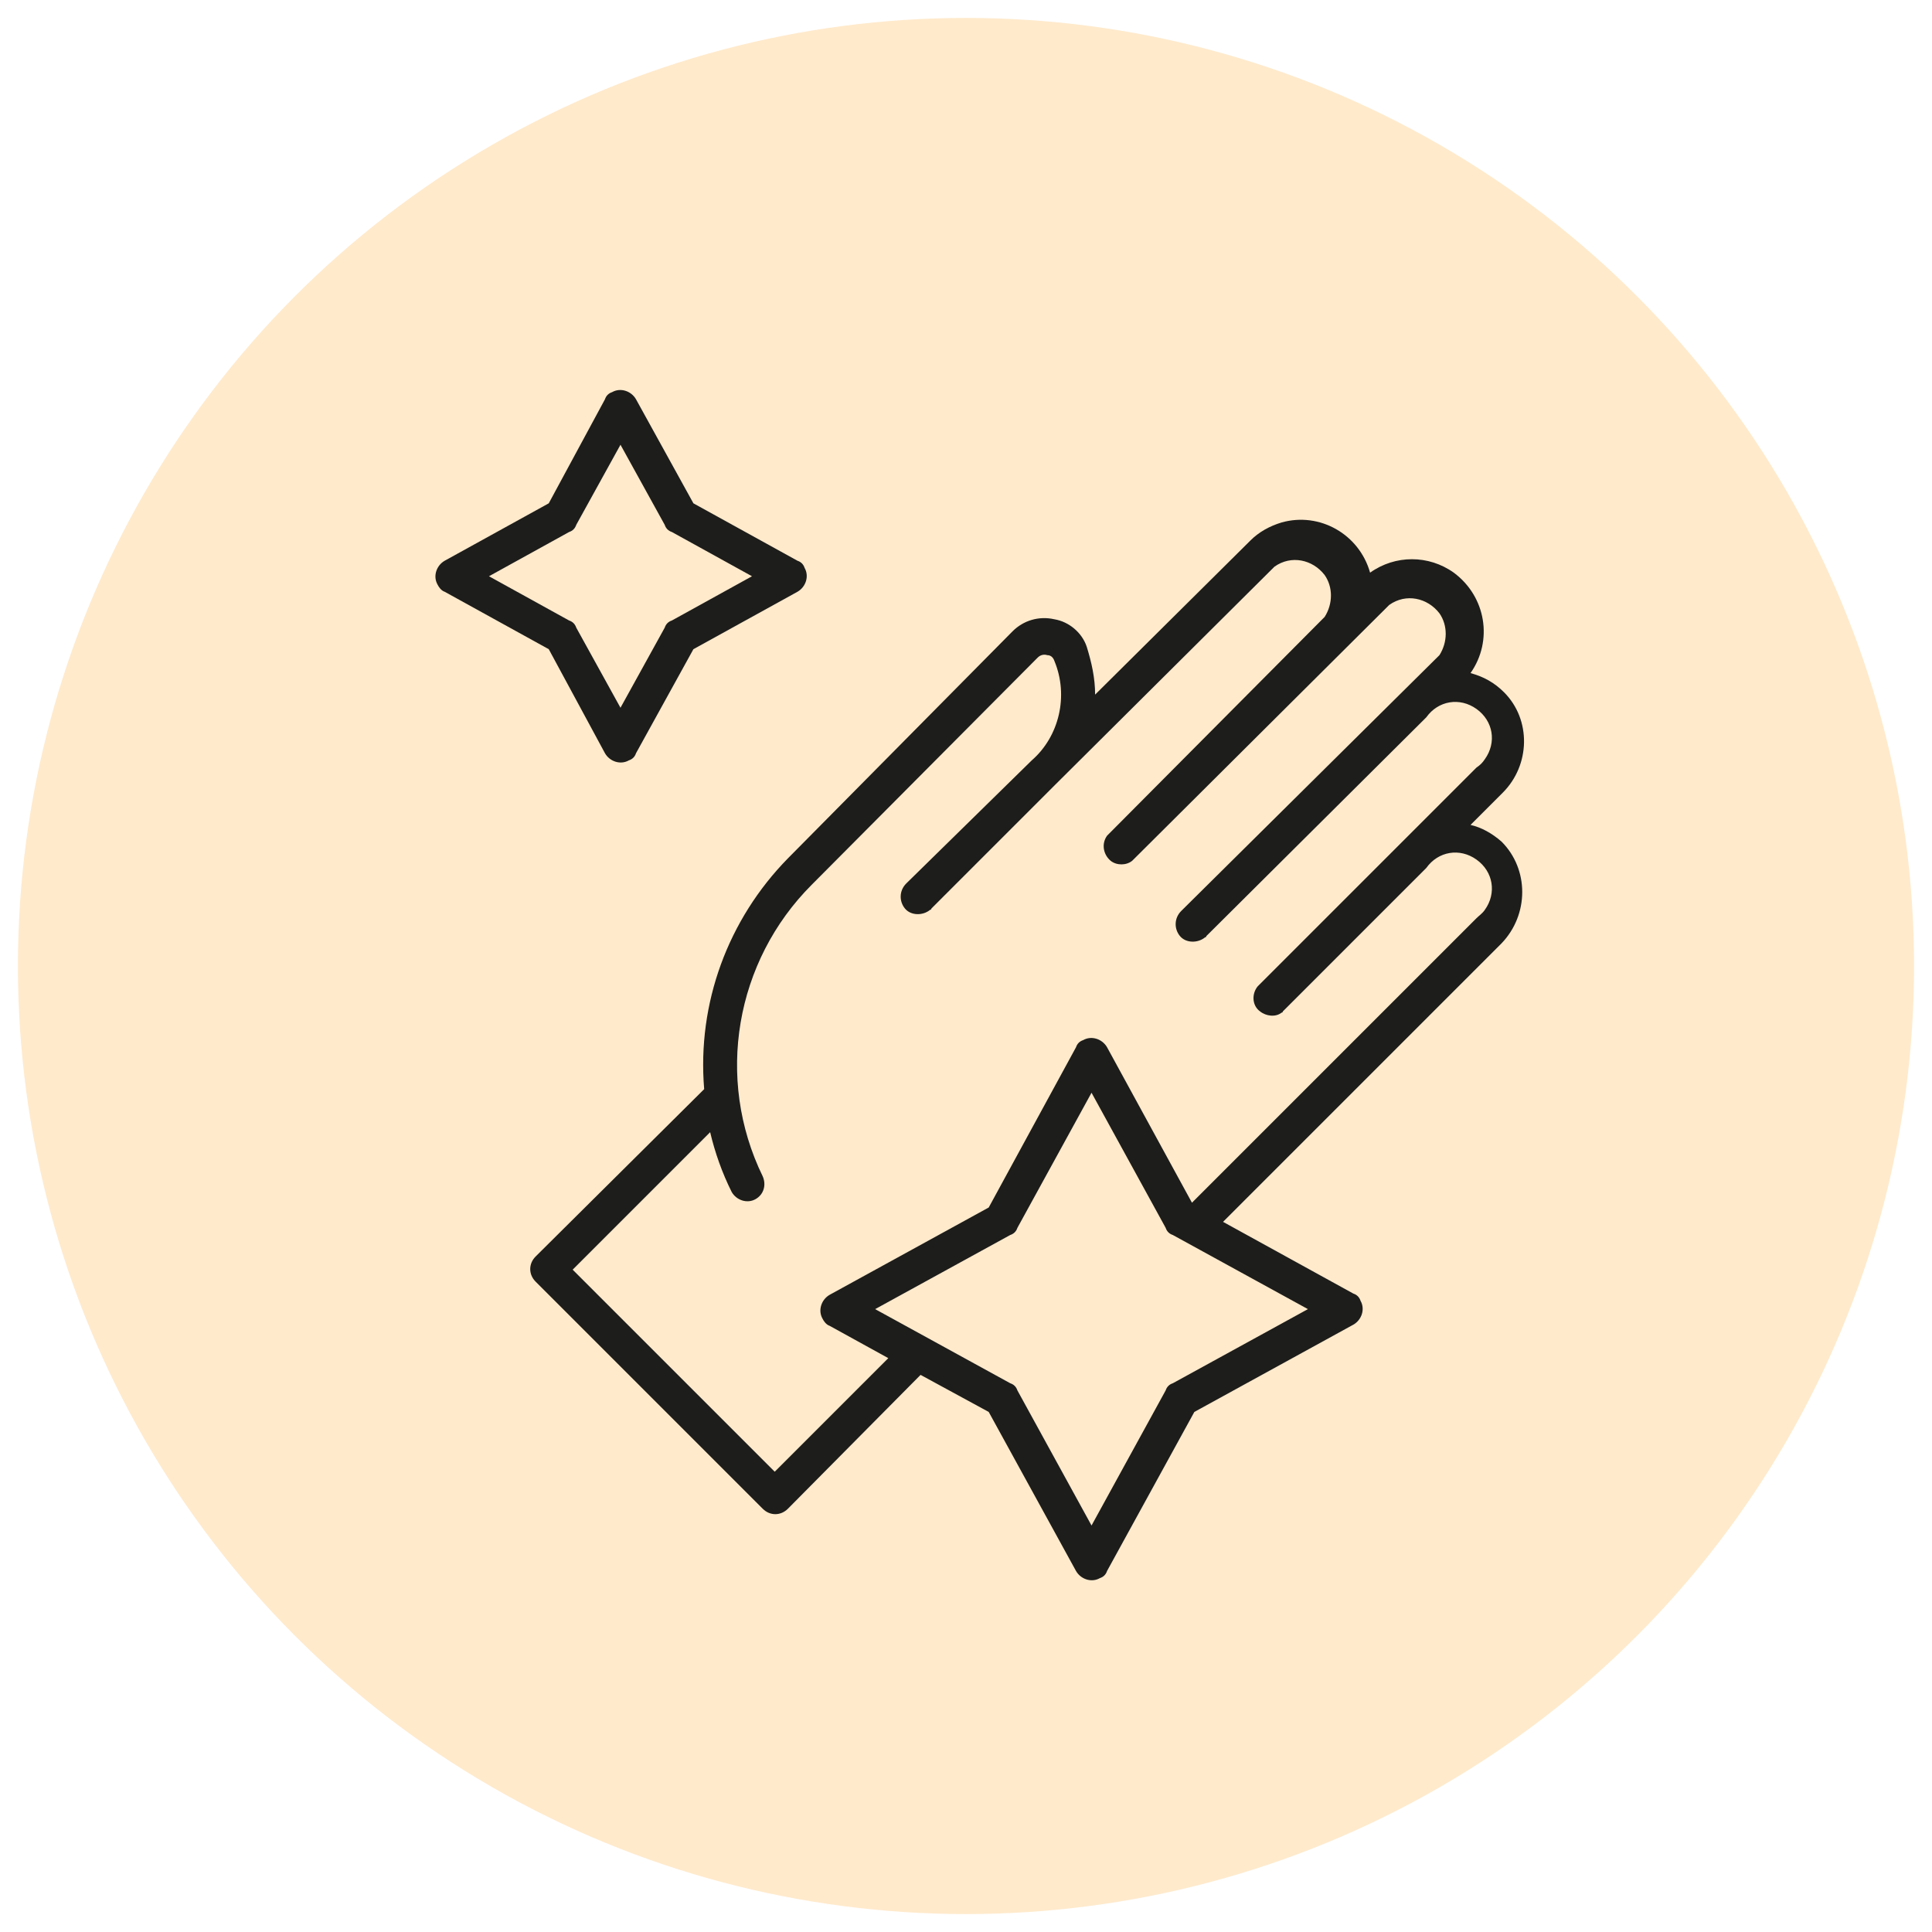
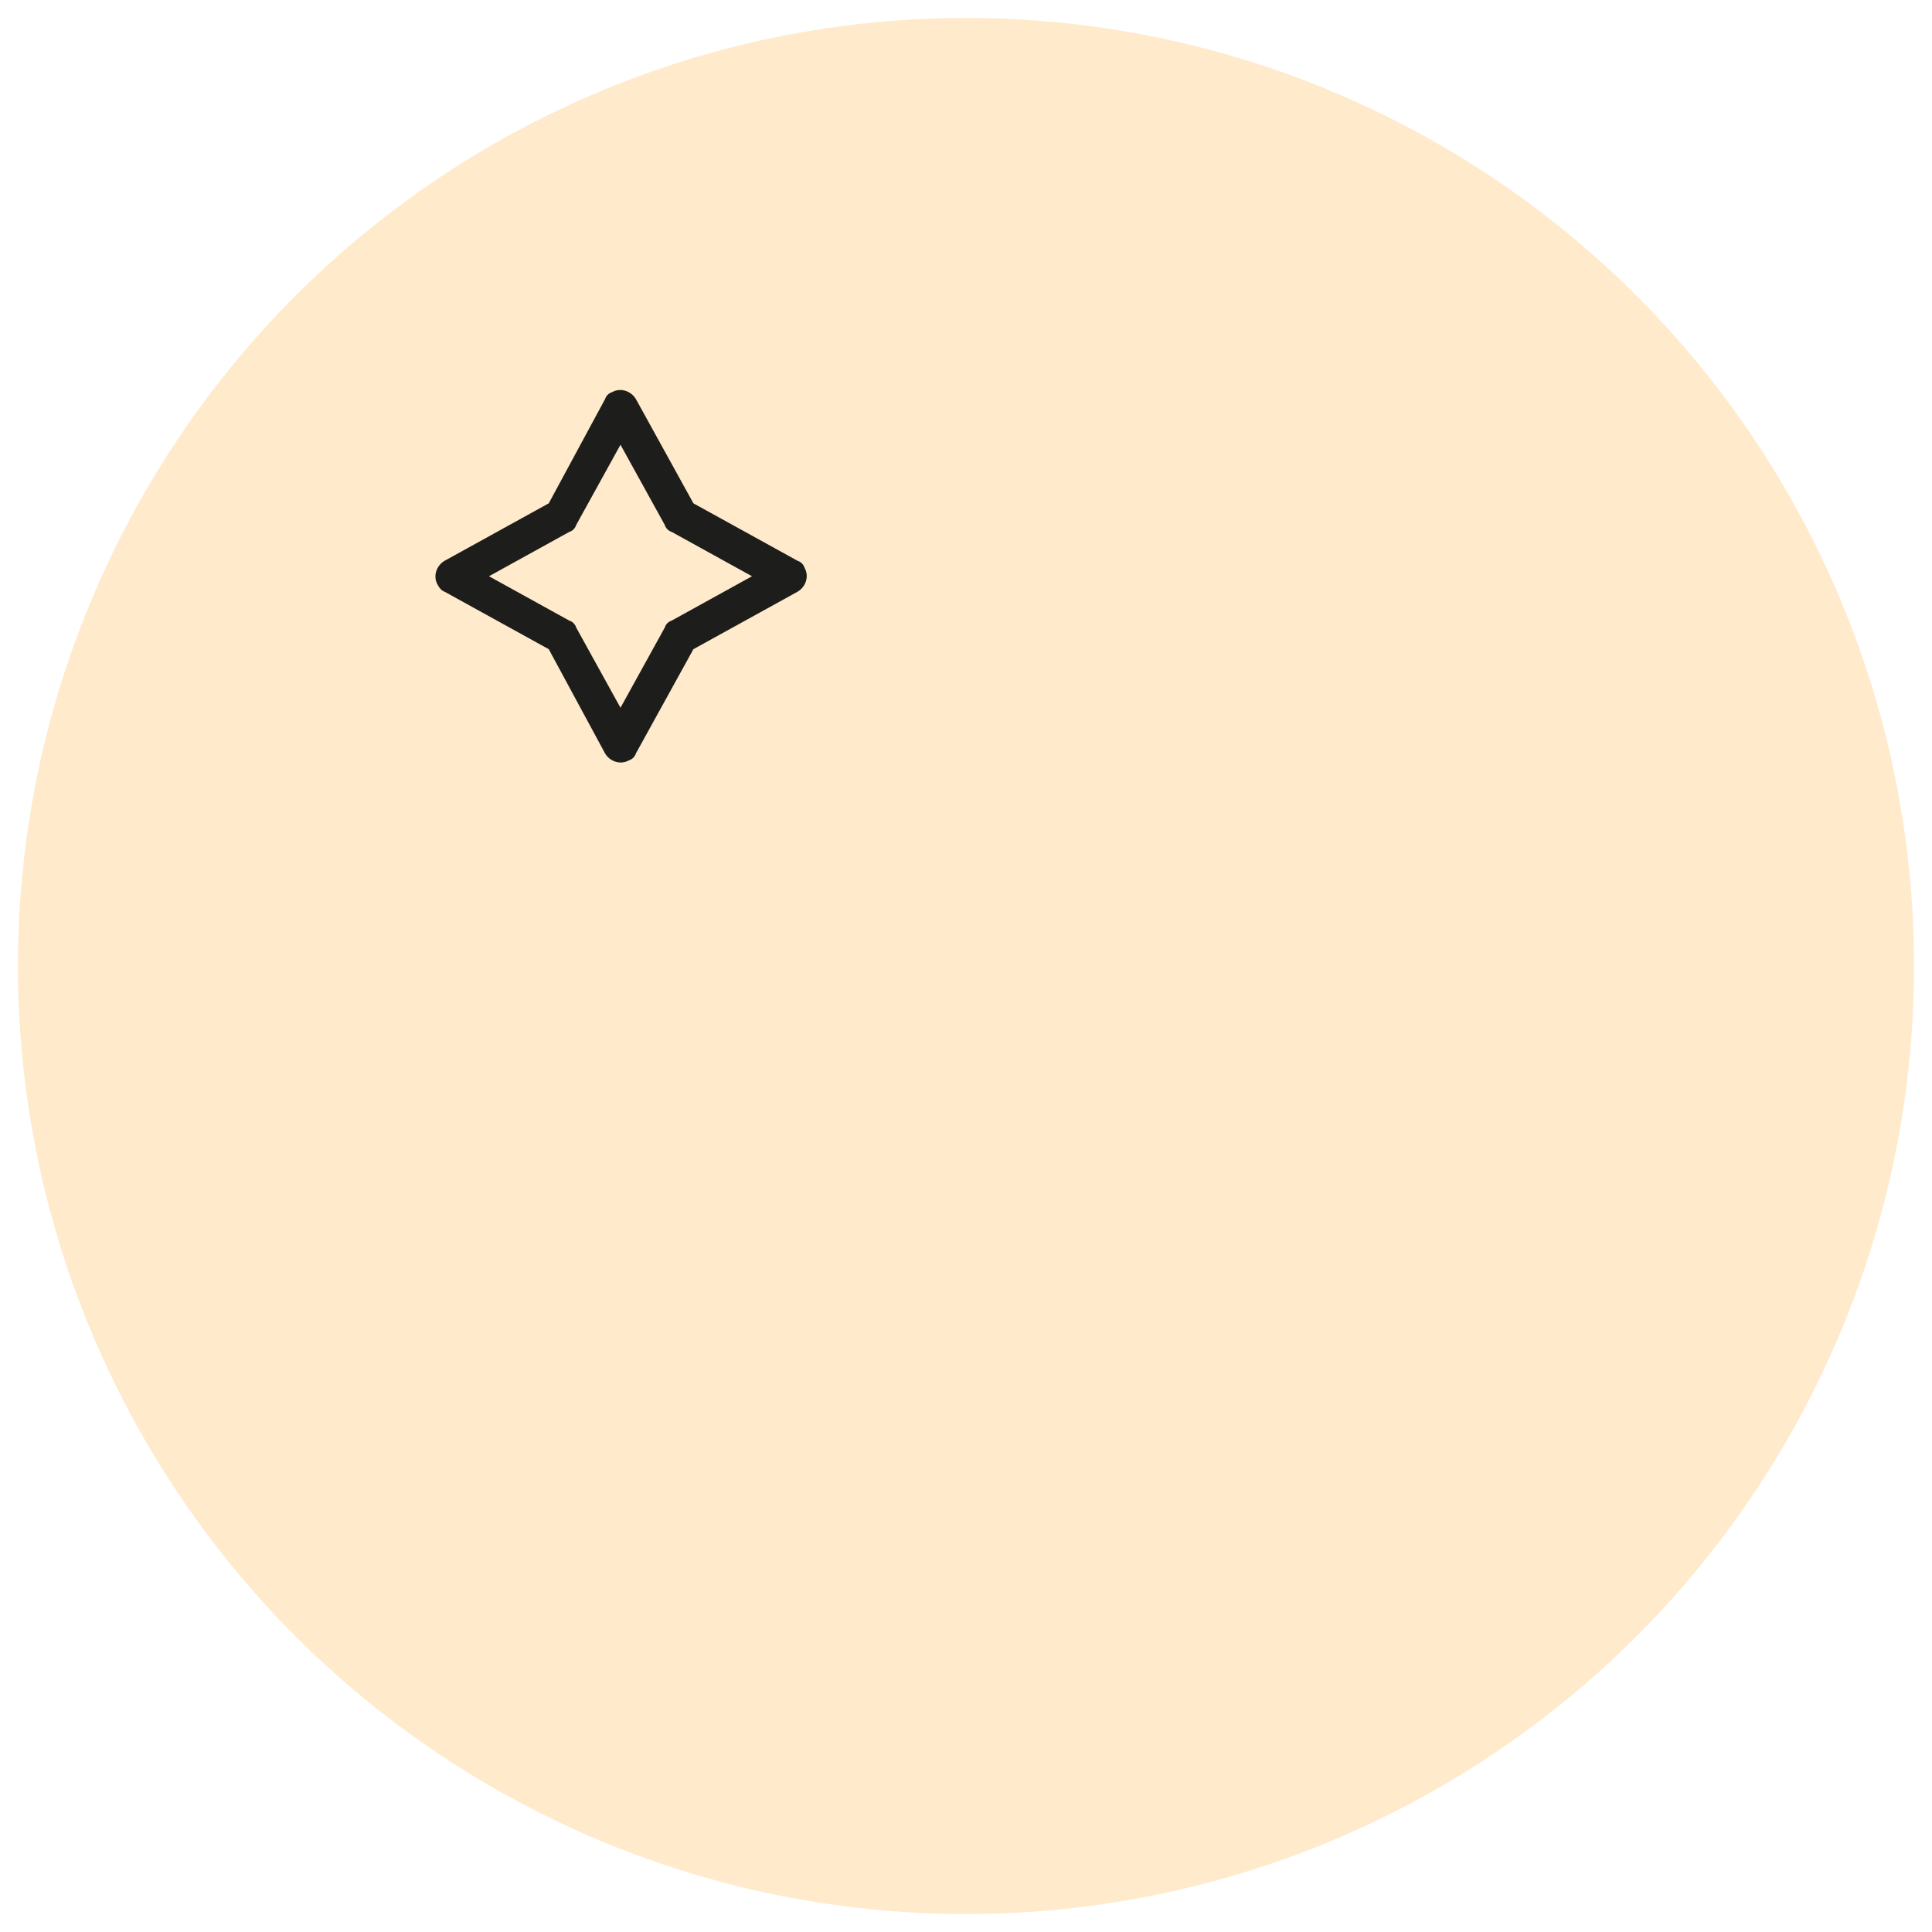
<svg xmlns="http://www.w3.org/2000/svg" xmlns:xlink="http://www.w3.org/1999/xlink" id="Слой_1" x="0px" y="0px" viewBox="0 0 161.6 161.6" style="enable-background:new 0 0 161.6 161.6;" xml:space="preserve">
  <style type="text/css"> .st0{clip-path:url(#SVGID_2_);fill:#FFEACC;} .st1{clip-path:url(#SVGID_2_);fill:#1D1D1B;} </style>
  <title>2__4</title>
  <g>
    <defs>
      <circle id="SVGID_1_" cx="80.8" cy="80.8" r="79.3" />
    </defs>
    <clipPath id="SVGID_2_">
      <use xlink:href="#SVGID_1_" style="overflow:visible;" />
    </clipPath>
    <rect x="-5.8" y="-6.5" class="st0" width="175.3" height="173" />
-     <path class="st1" d="M123,69l2.7-2.7c2.3-2.3,2.4-6.1,0.1-8.4c-0.8-0.8-1.7-1.3-2.8-1.6c1.9-2.7,1.3-6.4-1.4-8.4 c-2.1-1.5-4.9-1.5-7,0c-0.9-3.2-4.2-5.1-7.4-4.2c-1,0.3-1.9,0.8-2.6,1.5l-13,12.9c0-1.4-0.3-2.7-0.7-4c-0.4-1.2-1.5-2.1-2.7-2.3 c-1.3-0.3-2.6,0.1-3.5,1l-18.8,19c-5,5.1-7.6,12.1-7,19.3l-14.1,14c-0.6,0.6-0.6,1.5,0,2.1l19,19c0.6,0.6,1.5,0.6,2.1,0 c0,0,0,0,0,0L77,115l5.7,3.1l7.3,13.3c0.4,0.7,1.3,1,2,0.6c0.3-0.1,0.5-0.3,0.6-0.6l7.3-13.3l13.3-7.3c0.7-0.4,1-1.3,0.6-2 c-0.1-0.3-0.3-0.5-0.6-0.6l-10.9-6l23.3-23.3c2.3-2.4,2.3-6.2,0-8.5C124.8,69.7,123.9,69.2,123,69L123,69z M98.1,115.7 c-0.3,0.1-0.5,0.3-0.6,0.6l-6.2,11.3l-6.2-11.3c-0.1-0.3-0.3-0.5-0.6-0.6l-11.3-6.2l11.3-6.2c0.3-0.1,0.5-0.3,0.6-0.6l6.2-11.3 l6.2,11.3c0.1,0.3,0.3,0.5,0.6,0.6l11.3,6.2L98.1,115.7z M123.5,76.8l-23.8,23.8l-7.1-13c-0.4-0.7-1.3-1-2-0.6 c-0.3,0.1-0.5,0.3-0.6,0.6L82.7,101l-13.3,7.3c-0.7,0.4-1,1.3-0.6,2c0.1,0.2,0.3,0.5,0.6,0.6l4.9,2.7l-9.5,9.5l-16.9-16.9 l11.5-11.5c0.4,1.7,1,3.4,1.8,5c0.4,0.7,1.3,1,2,0.6c0.7-0.4,0.9-1.2,0.6-1.9c-4-8.2-2.3-18,4.1-24.4L86.8,55 c0.2-0.2,0.5-0.3,0.8-0.2c0.3,0,0.5,0.2,0.6,0.5c1.2,2.9,0.4,6.3-1.9,8.3L75.8,73.9c-0.6,0.6-0.6,1.5-0.1,2.1s1.5,0.6,2.1,0.1 c0,0,0.1,0,0.1-0.1l10.3-10.3l0,0l18.4-18.3c1.4-1,3.2-0.6,4.2,0.7c0.7,1,0.7,2.4,0,3.5l0,0L92.6,69.9c-0.5,0.7-0.3,1.6,0.3,2.1 c0.5,0.4,1.3,0.4,1.8,0l21.5-21.4c1.4-1,3.2-0.6,4.2,0.7c0.7,1,0.7,2.4,0,3.5L98.8,76.2c-0.6,0.6-0.6,1.5-0.1,2.1s1.5,0.6,2.1,0.1 l0,0c0,0,0.1,0,0.1-0.1L119.3,60l0,0c1-1.4,2.8-1.7,4.2-0.7s1.7,2.8,0.7,4.2c-0.2,0.3-0.4,0.5-0.7,0.7l-18.3,18.3 c-0.5,0.6-0.5,1.6,0.2,2.1c0.5,0.4,1.3,0.5,1.8,0.1c0,0,0.1,0,0.1-0.1l12-12c1-1.4,2.8-1.7,4.2-0.7s1.7,2.8,0.7,4.2 C124,76.4,123.7,76.6,123.5,76.8L123.5,76.8z" />
    <path class="st1" d="M50.6,63c0.4,0.7,1.3,1,2,0.6c0.3-0.1,0.5-0.3,0.6-0.6l4.8-8.7l8.7-4.8c0.7-0.4,1-1.3,0.6-2 c-0.1-0.3-0.3-0.5-0.6-0.6L58,42.1l-4.8-8.7c-0.4-0.7-1.3-1-2-0.6c-0.3,0.1-0.5,0.3-0.6,0.6l-4.7,8.7l-8.7,4.8 c-0.7,0.4-1,1.3-0.6,2c0.1,0.2,0.3,0.5,0.6,0.6l8.7,4.8L50.6,63z M47.6,44.5c0.3-0.1,0.5-0.3,0.6-0.6l3.7-6.7l3.7,6.7 c0.1,0.3,0.3,0.5,0.6,0.6l6.7,3.7l-6.7,3.7c-0.3,0.1-0.5,0.3-0.6,0.6l-3.7,6.7l-3.7-6.7c-0.1-0.3-0.3-0.5-0.6-0.6l-6.7-3.7 L47.6,44.5z" />
  </g>
</svg>